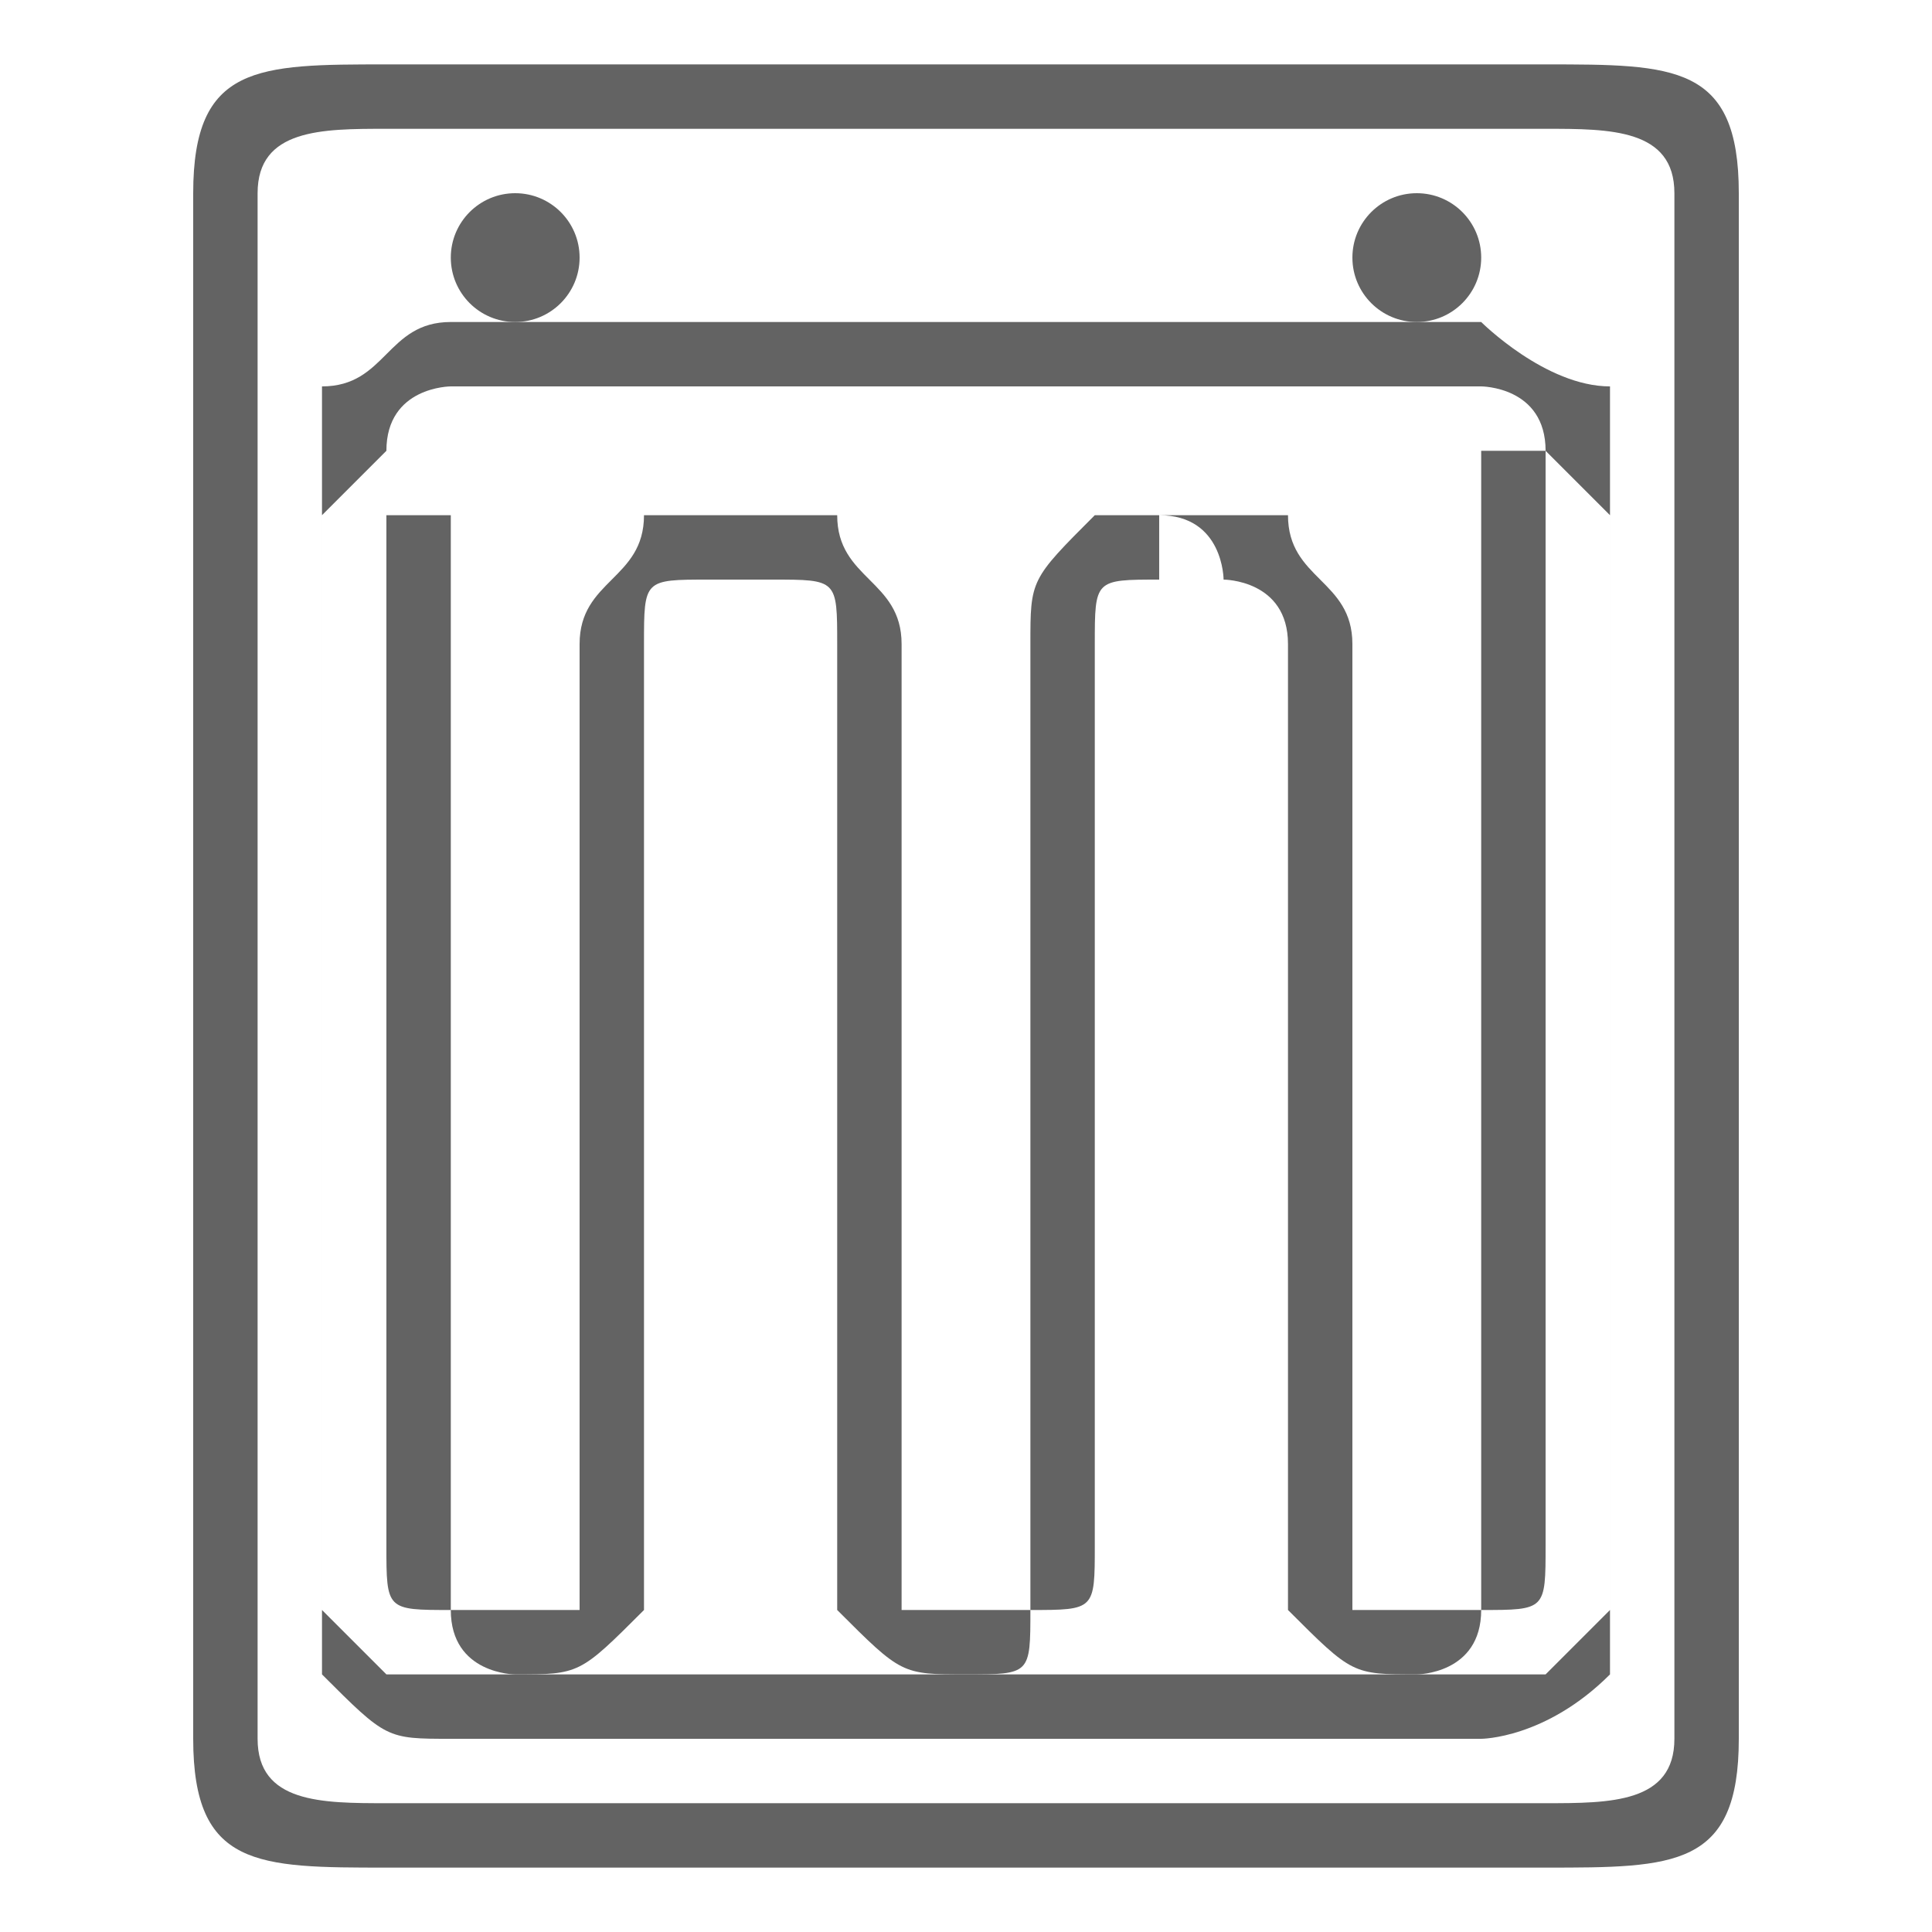
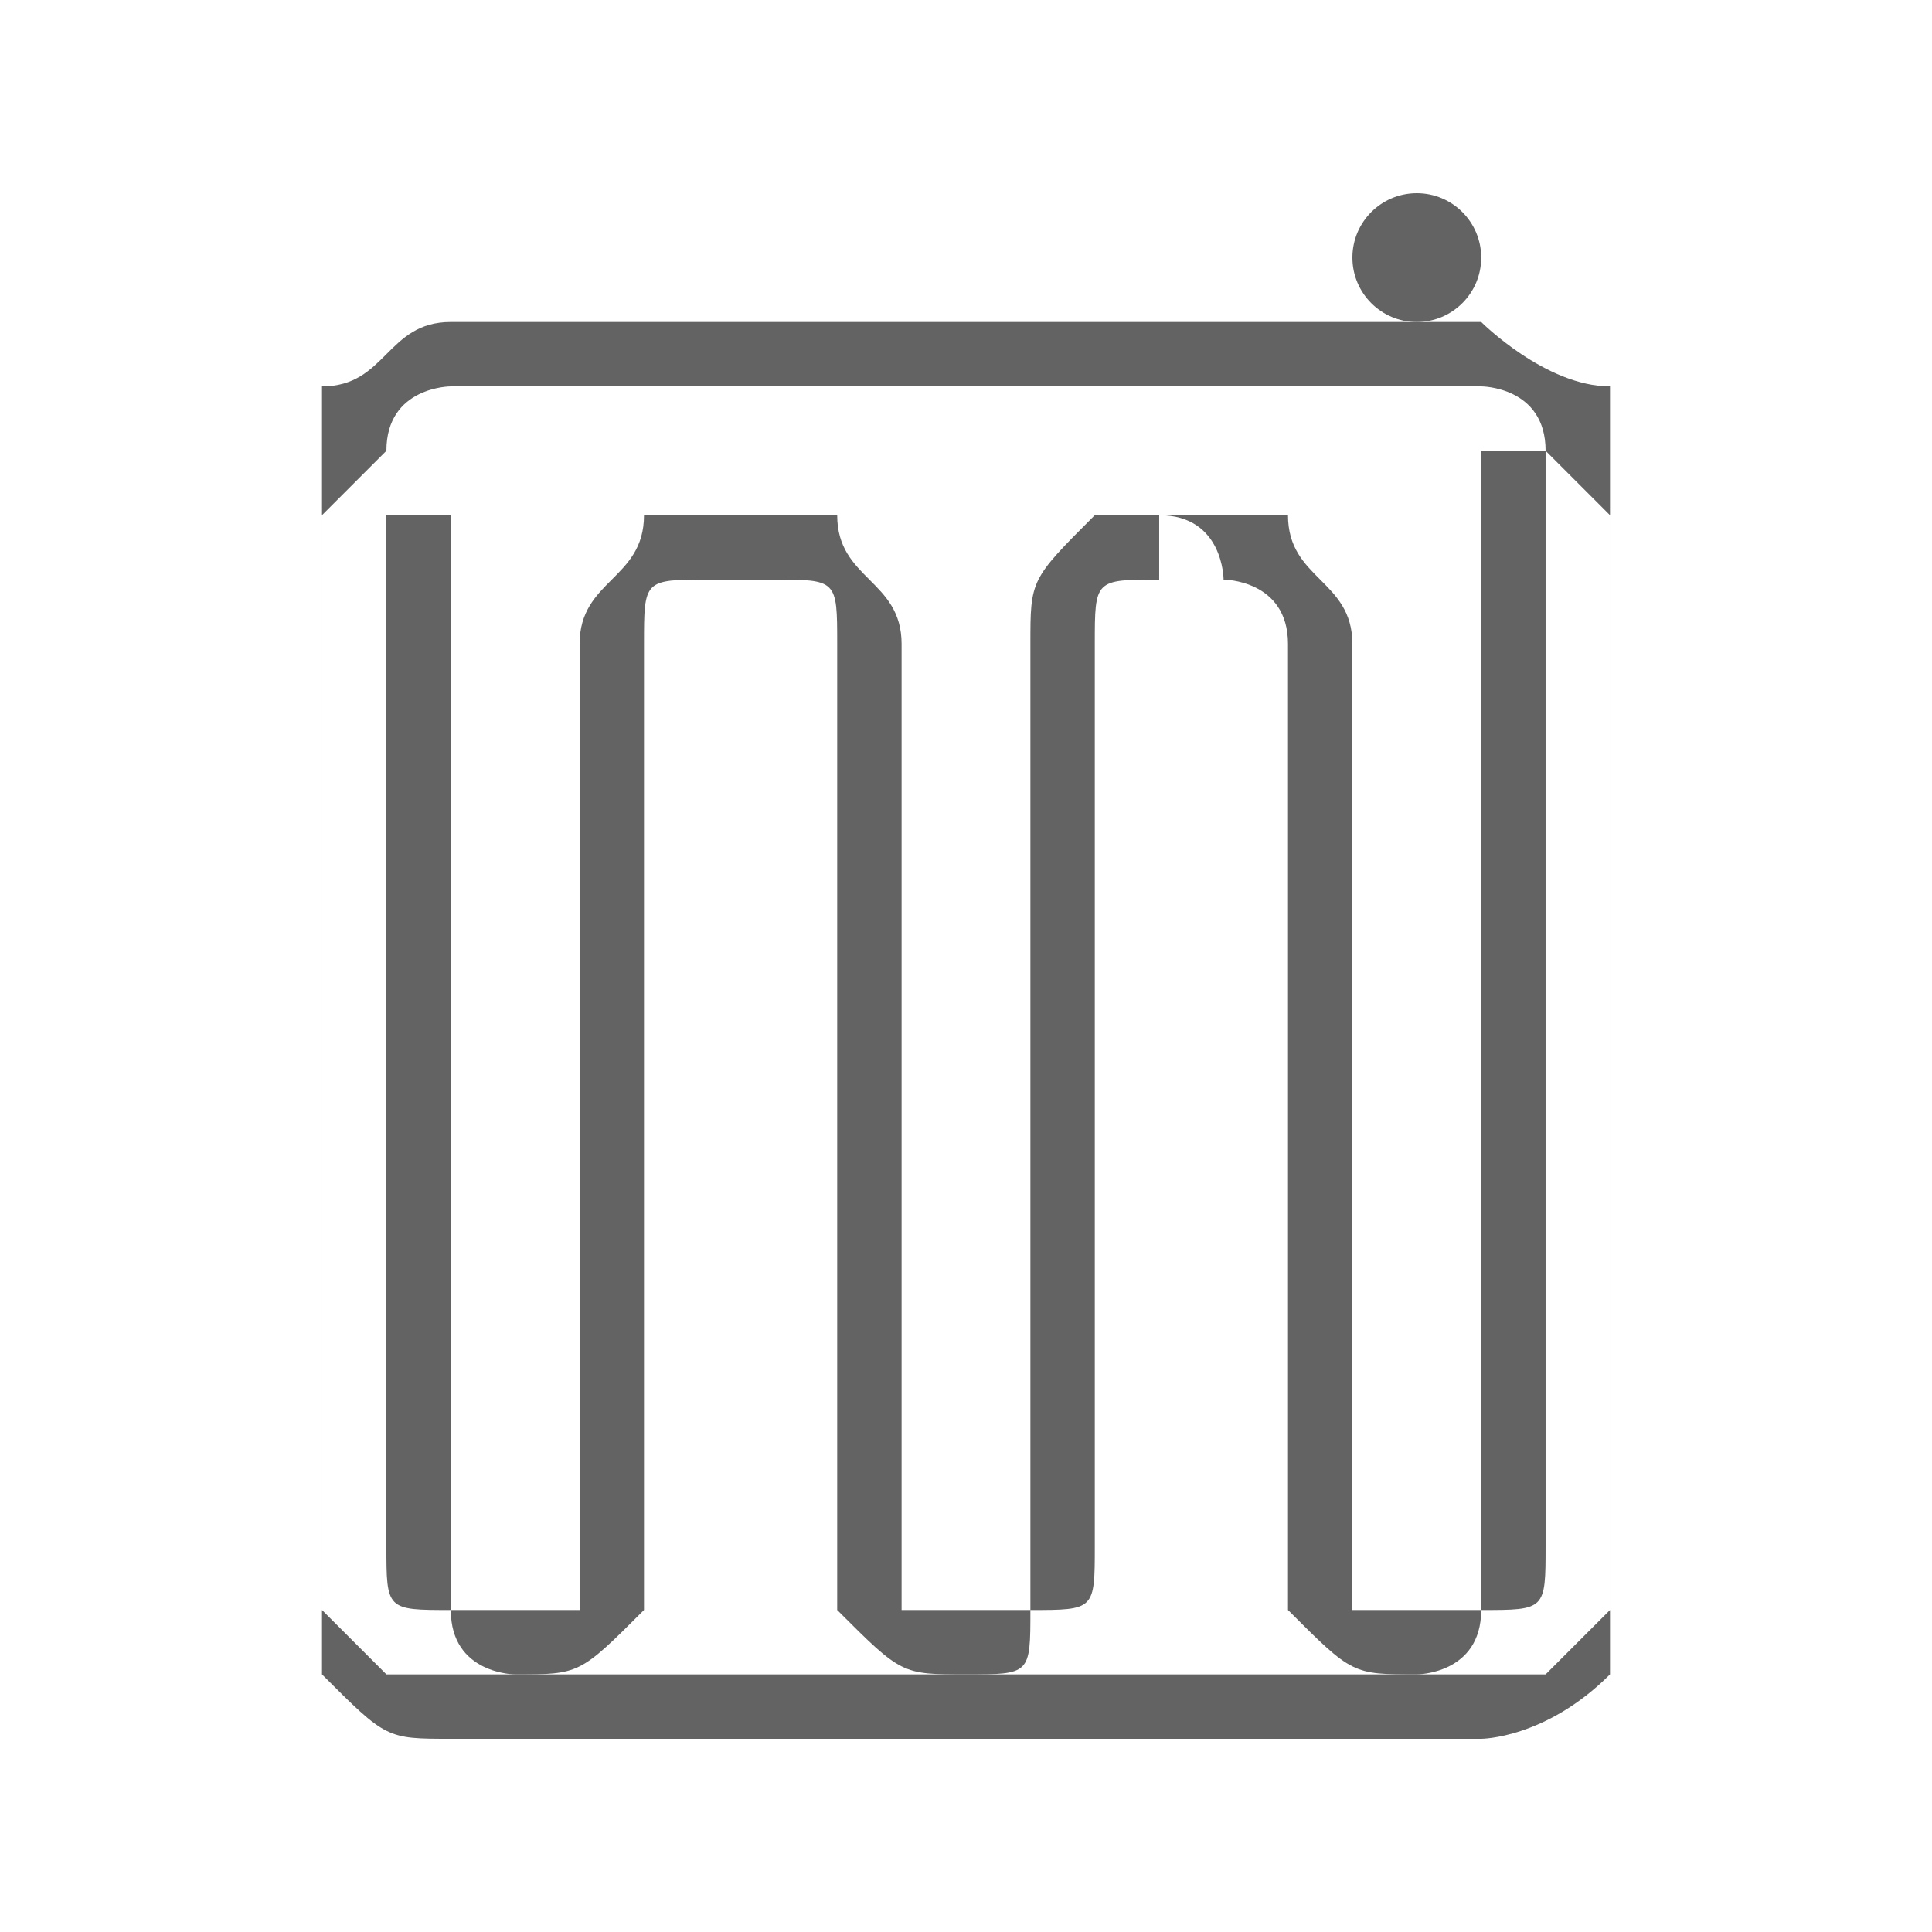
<svg xmlns="http://www.w3.org/2000/svg" xml:space="preserve" width="30px" height="30px" version="1.1" shape-rendering="geometricPrecision" text-rendering="geometricPrecision" image-rendering="optimizeQuality" fill-rule="evenodd" clip-rule="evenodd" viewBox="0 0 30 30" enable-background="new 5441.695 2677.915 30 30">
  <g id="Warstwa_x0020_1">
-     <path fill="#636363" fill-rule="nonzero" d="M6 1l18 0c2,0 3,0 3,2l0 24c0,2 -1,2 -3,2l-18 0c-2,0 -3,0 -3,-2l0 -24c0,-2 1,-2 3,-2zm18 1l-18 0c-1,0 -2,0 -2,1l0 24c0,1 1,1 2,1l18 0c1,0 2,0 2,-1l0 -24c0,-1 -1,-1 -2,-1z" />
    <path fill="#636363" fill-rule="nonzero" d="M7 5l16 0c0,0 1,1 2,1l0 0c0,1 0,1 0,2l0 17c0,0 0,1 0,1l0 0c-1,1 -2,1 -2,1l-16 0c-1,0 -1,0 -2,-1l0 0c0,0 0,-1 0,-1l0 -17c0,-1 0,-1 0,-2l0 0c1,0 1,-1 2,-1zm16 1l-16 0c0,0 -1,0 -1,1l0 0c0,0 -1,1 -1,1l0 17c0,0 1,1 1,1l0 0c0,0 1,0 1,0l16 0c0,0 1,0 1,0l0 0c0,0 1,-1 1,-1l0 -17c0,0 -1,-1 -1,-1l0 0c0,-1 -1,-1 -1,-1z" />
-     <circle fill="#636363" cx="8" cy="4" r="1" />
    <circle fill="#636363" cx="22" cy="4" r="1" />
    <path fill="#636363" fill-rule="nonzero" d="M7 8l0 9 0 7c0,0 0,1 0,1 1,0 1,0 1,0 1,0 1,0 1,0 0,0 0,-1 0,-1l0 0 0 -3 0 -4 0 -7c0,-1 1,-1 1,-2 0,0 1,0 2,0 0,0 1,0 1,0l0 0c0,1 1,1 1,2l0 0 0 7 0 7c0,0 0,1 0,1 0,0 1,0 1,0l0 0 0 0 0 0c0,0 1,0 1,0l0 0c0,0 0,-1 0,-1l0 0 0 0 0 0 0 -4 0 -3 0 -7c0,-1 0,-1 1,-2 0,0 1,0 1,0l0 0 0 0 0 0c1,0 2,0 2,0l0 0c0,1 1,1 1,2l0 0 0 0 0 0 0 3 0 0 0 4 0 7c0,0 0,1 0,1 0,0 0,0 1,0 0,0 0,0 1,0 0,0 0,-1 0,-1l0 0 0 -17 1 0 0 17 0 0c0,1 0,1 -1,1 0,1 -1,1 -1,1 -1,0 -1,0 -2,-1 0,0 0,0 0,-1l0 -7 0 -4 0 -3 0 0 0 0 0 0c0,-1 -1,-1 -1,-1l0 0c0,0 0,-1 -1,-1l0 1 0 0 0 -1c0,0 0,1 0,1 -1,0 -1,0 -1,1l0 7 0 3 0 4 0 0 0 0 0 0c0,1 0,1 -1,1l0 0c0,1 0,1 -1,1l0 0 0 0 0 0c-1,0 -1,0 -2,-1 0,0 0,0 0,-1l0 -7 0 -7 0 0c0,-1 0,-1 -1,-1l0 0c0,0 0,0 0,0 -1,0 -1,0 -1,0 -1,0 -1,0 -1,1l0 7 0 4 0 0 0 3 0 0c0,1 0,1 0,1 -1,1 -1,1 -2,1 0,0 -1,0 -1,-1 -1,0 -1,0 -1,-1l0 -7 0 -9 1 0z" />
  </g>
  <g id="Warstwa_x0020_1_0">
 </g>
</svg>